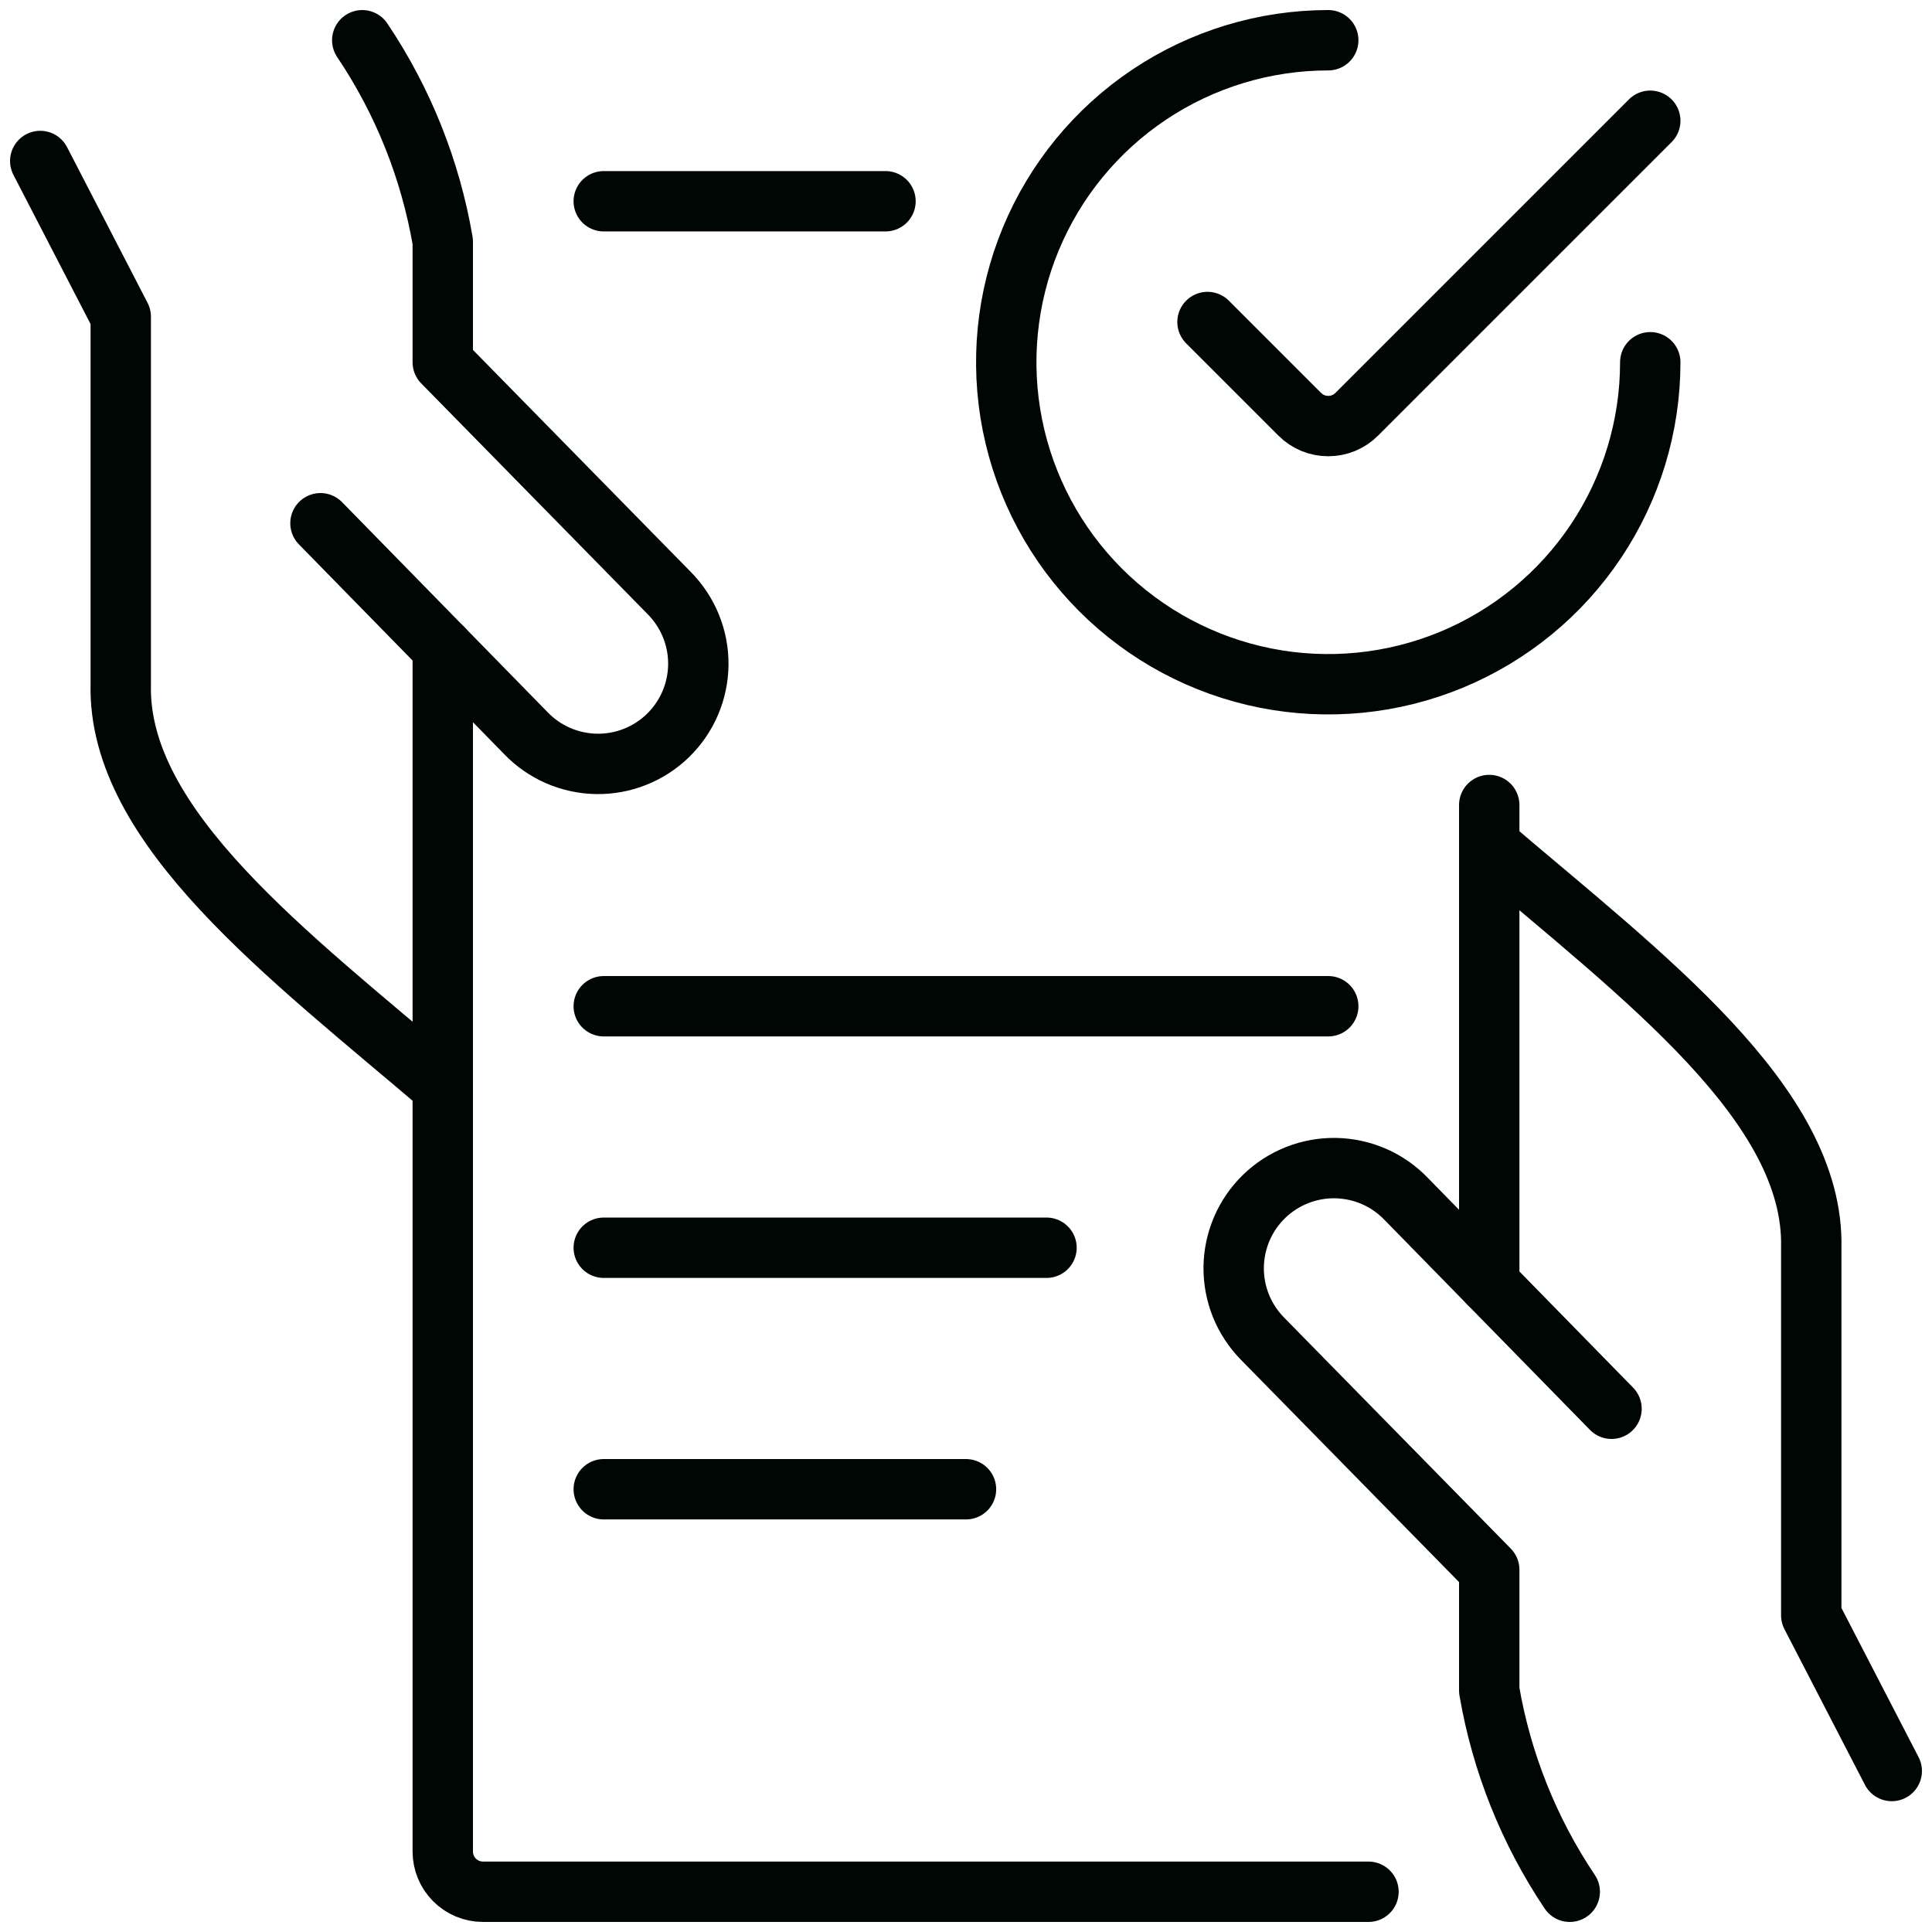
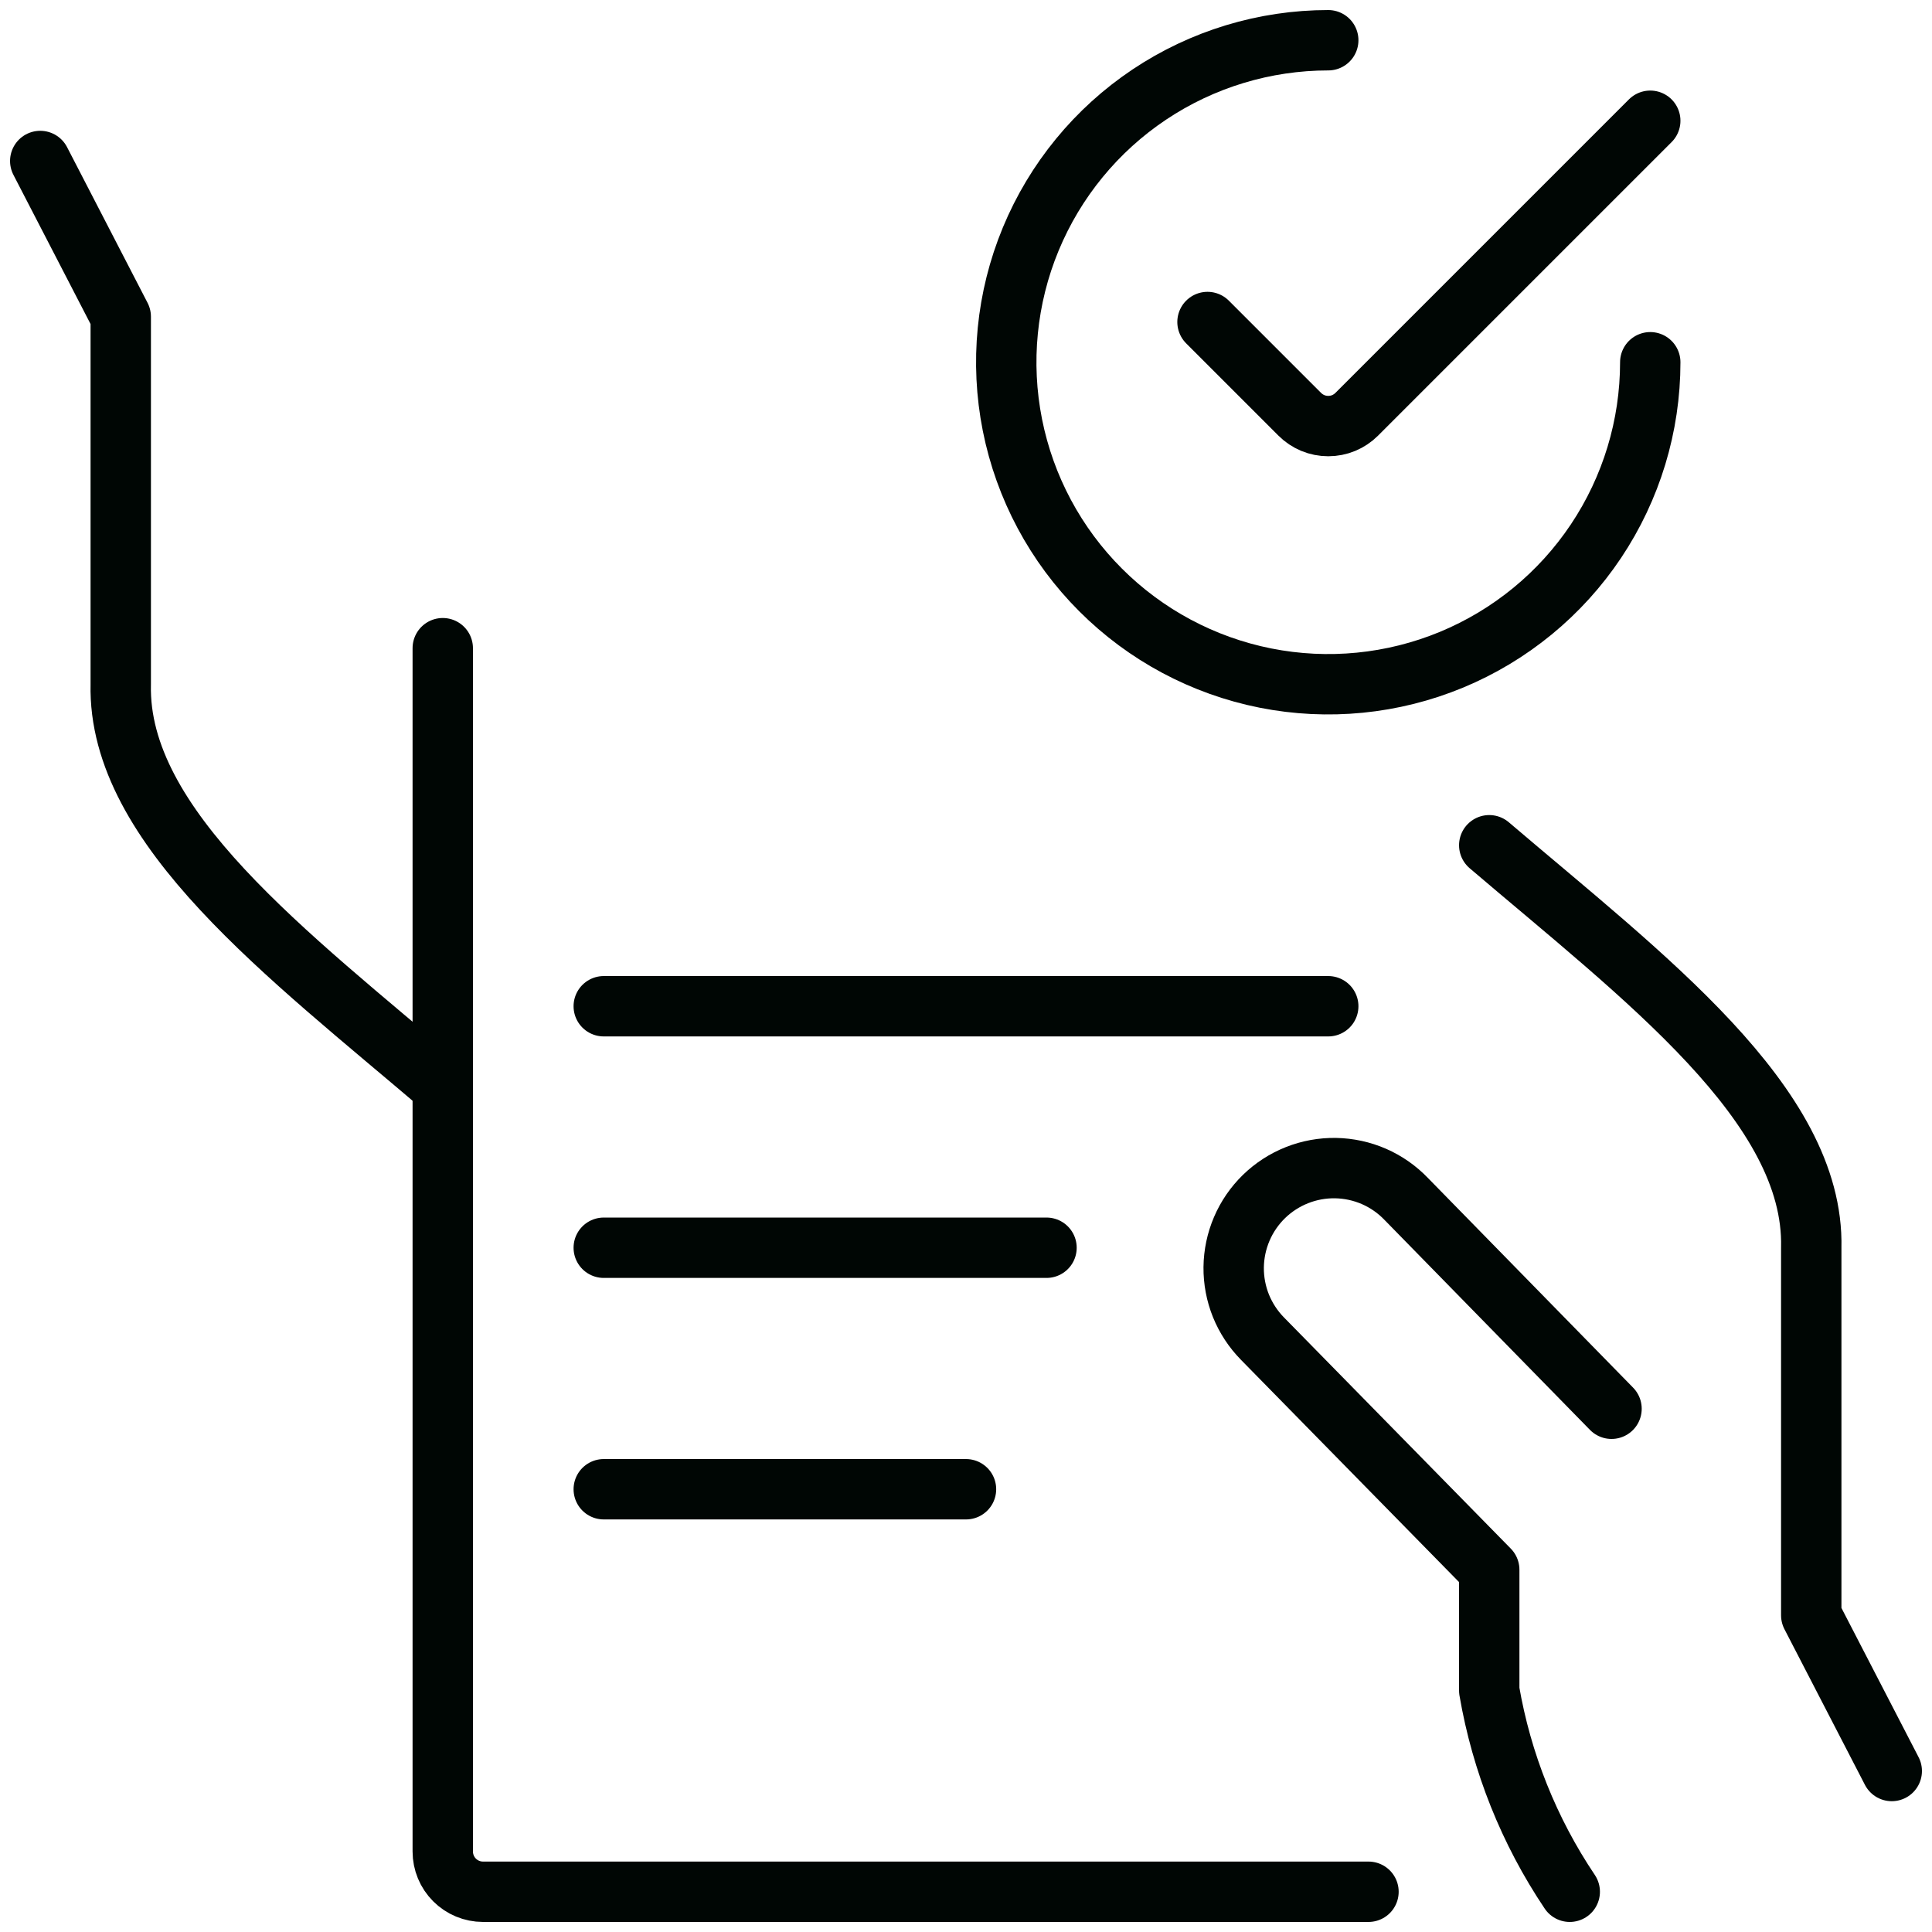
<svg xmlns="http://www.w3.org/2000/svg" width="64" height="64" viewBox="0 0 64 64" fill="none">
  <g clip-path="url(#clip0_11434_92310)">
    <path d="M62.667 58.667L60 53.509V41.333C60.112 36.592 54.451 32.365 49.333 28" stroke="#000604" stroke-width="2" stroke-linecap="round" stroke-linejoin="round" />
    <path d="M53.384 46.667L46.581 39.715C46.278 39.399 45.915 39.146 45.514 38.971C45.112 38.796 44.68 38.703 44.243 38.695C43.805 38.688 43.37 38.767 42.963 38.929C42.556 39.09 42.185 39.331 41.871 39.636C41.557 39.942 41.307 40.306 41.135 40.709C40.963 41.111 40.872 41.544 40.867 41.982C40.863 42.419 40.945 42.854 41.109 43.26C41.274 43.666 41.517 44.035 41.824 44.347L49.333 52V56C49.742 58.386 50.651 60.658 52 62.667" stroke="#000604" stroke-width="2" stroke-linecap="round" stroke-linejoin="round" />
    <path d="M1.333 5.333L4 10.491V22.667C3.888 27.408 9.549 31.635 14.667 36" stroke="#000604" stroke-width="2" stroke-linecap="round" stroke-linejoin="round" />
-     <path d="M10.616 17.333L17.419 24.285C17.722 24.601 18.085 24.854 18.486 25.029C18.888 25.203 19.32 25.297 19.757 25.305C20.195 25.312 20.63 25.233 21.037 25.071C21.444 24.91 21.815 24.669 22.129 24.364C22.442 24.058 22.693 23.694 22.865 23.291C23.037 22.889 23.128 22.456 23.133 22.018C23.137 21.581 23.055 21.146 22.89 20.74C22.726 20.334 22.483 19.965 22.176 19.653L14.667 12V8C14.258 5.614 13.35 3.342 12 1.333" stroke="#000604" stroke-width="2" stroke-linecap="round" stroke-linejoin="round" />
    <path d="M14.667 21.472V61.333C14.667 61.687 14.807 62.026 15.057 62.276C15.307 62.526 15.646 62.667 16 62.667H45.333" stroke="#000604" stroke-width="2" stroke-linecap="round" stroke-linejoin="round" />
-     <path d="M29.333 6.667H20" stroke="#000604" stroke-width="2" stroke-linecap="round" stroke-linejoin="round" />
-     <path d="M49.333 42.528V26.667" stroke="#000604" stroke-width="2" stroke-linecap="round" stroke-linejoin="round" />
    <path d="M34.667 41.333H20" stroke="#000604" stroke-width="2" stroke-linecap="round" stroke-linejoin="round" />
    <path d="M44 33.333H20" stroke="#000604" stroke-width="2" stroke-linecap="round" stroke-linejoin="round" />
    <path d="M32 49.333H20" stroke="#000604" stroke-width="2" stroke-linecap="round" stroke-linejoin="round" />
    <path d="M54.667 12C54.667 14.11 54.041 16.172 52.869 17.926C51.697 19.68 50.031 21.047 48.082 21.855C46.133 22.662 43.988 22.873 41.919 22.462C39.85 22.05 37.949 21.034 36.458 19.542C34.966 18.051 33.95 16.15 33.538 14.081C33.127 12.012 33.338 9.867 34.145 7.918C34.953 5.969 36.32 4.303 38.074 3.131C39.828 1.959 41.89 1.333 44 1.333" stroke="#000604" stroke-width="2" stroke-linecap="round" stroke-linejoin="round" />
    <path d="M54.667 4L44.944 13.723C44.82 13.847 44.673 13.945 44.511 14.013C44.349 14.08 44.175 14.114 44 14.114C43.825 14.114 43.651 14.08 43.489 14.013C43.327 13.945 43.18 13.847 43.056 13.723L40 10.667" stroke="#000604" stroke-width="2" stroke-linecap="round" stroke-linejoin="round" />
  </g>
  <defs>
    <clipPath id="clip0_11434_92310">
      <rect width="64" height="64" fill="white" />
    </clipPath>
  </defs>
</svg>